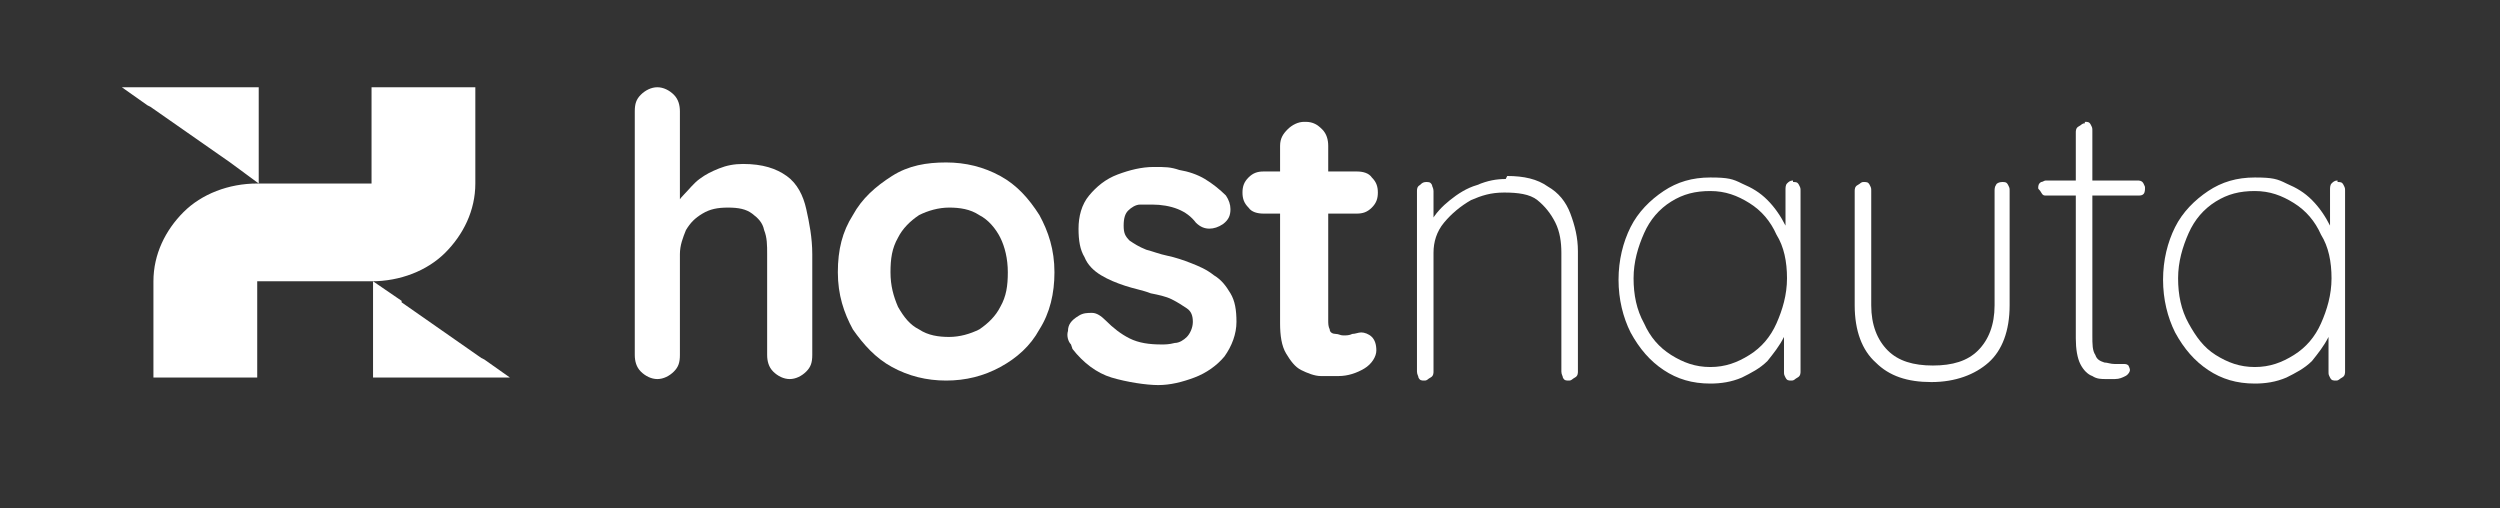
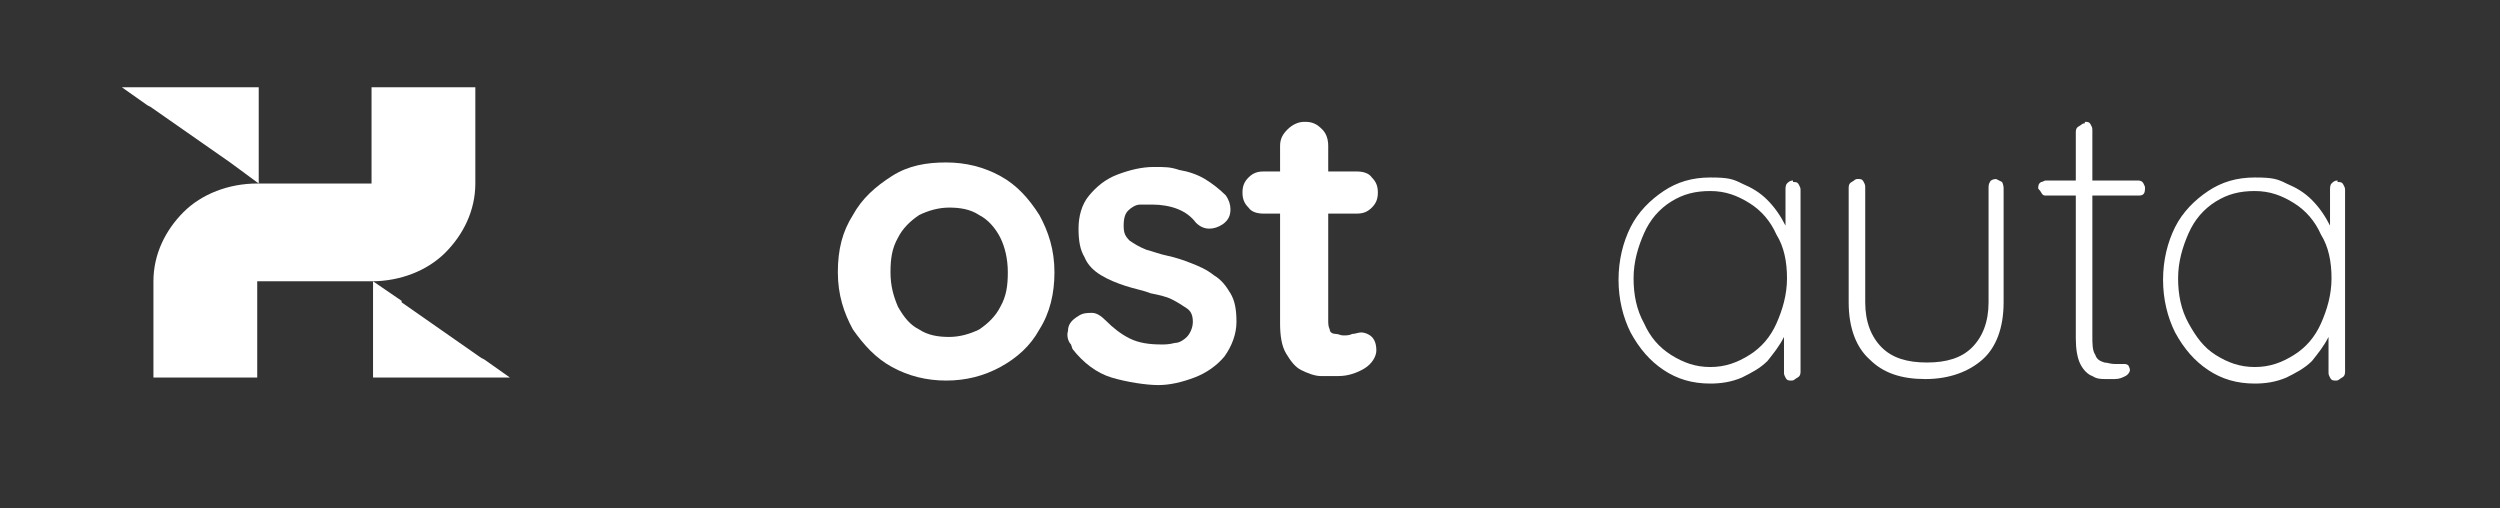
<svg xmlns="http://www.w3.org/2000/svg" id="Capa_1" viewBox="0 0 166.2 33.8">
  <rect x="0" y="0" width="166.2" height="33.8" fill="#333333" stroke="none" />
  <defs>
    <style>      .st0 {        fill: #fff;      }    </style>
  </defs>
  <g id="Logo">
    <g>
-       <path class="st0" d="M49.4,10.9c1.3,0,2.2.3,2.9.8.7.5,1.1,1.3,1.3,2.2.2.9.4,1.9.4,3v6.7c0,.5-.1.8-.4,1.1-.3.3-.7.5-1.1.5s-.8-.2-1.1-.5c-.3-.3-.4-.7-.4-1.1v-6.7c0-.6,0-1.1-.2-1.6-.1-.5-.4-.8-.8-1.1-.4-.3-.9-.4-1.6-.4s-1.2.1-1.7.4c-.5.3-.8.6-1.1,1.1-.2.5-.4,1-.4,1.6v6.7c0,.5-.1.8-.4,1.1-.3.3-.7.5-1.1.5s-.8-.2-1.1-.5c-.3-.3-.4-.7-.4-1.1V7.4c0-.5.1-.8.4-1.1.3-.3.7-.5,1.1-.5s.8.2,1.1.5c.3.3.4.7.4,1.1v6.5h-.4c.2-.4.4-.7.7-1,.3-.3.6-.7,1-1,.4-.3.8-.5,1.3-.7.5-.2,1-.3,1.6-.3Z" />
      <path class="st0" d="M70.1,18.1c0,1.4-.3,2.7-1,3.8-.6,1.1-1.5,1.9-2.6,2.5-1.1.6-2.3.9-3.6.9s-2.5-.3-3.6-.9c-1.1-.6-1.9-1.5-2.6-2.5-.6-1.1-1-2.3-1-3.8s.3-2.7,1-3.8c.6-1.1,1.5-1.9,2.6-2.6s2.3-.9,3.6-.9,2.5.3,3.6.9,1.9,1.5,2.6,2.6c.6,1.1,1,2.3,1,3.8ZM67,18.1c0-.9-.2-1.7-.5-2.3s-.8-1.2-1.4-1.5c-.6-.4-1.3-.5-2-.5s-1.4.2-2,.5c-.6.4-1.1.9-1.4,1.5-.4.7-.5,1.4-.5,2.3s.2,1.6.5,2.3c.4.7.8,1.2,1.4,1.5.6.4,1.3.5,2,.5s1.4-.2,2-.5c.6-.4,1.1-.9,1.4-1.5.4-.7.5-1.4.5-2.3Z" />
      <path class="st0" d="M71.2,22.9c-.2-.2-.3-.6-.2-.9,0-.4.2-.7.7-1,.3-.2.6-.2.9-.2.3,0,.6.2.9.5.5.5,1,.9,1.6,1.2s1.3.4,2.1.4c.3,0,.5,0,.9-.1.3,0,.6-.2.8-.4.2-.2.4-.6.4-1s-.1-.7-.4-.9c-.3-.2-.6-.4-1-.6-.4-.2-.9-.3-1.4-.4-.5-.2-1.1-.3-1.7-.5-.6-.2-1.1-.4-1.6-.7s-.9-.7-1.1-1.2c-.3-.5-.4-1.1-.4-1.9s.2-1.6.7-2.2c.5-.6,1.1-1.1,1.9-1.4.8-.3,1.6-.5,2.4-.5s1.1,0,1.7.2c.6.1,1.2.3,1.7.6.5.3,1,.7,1.4,1.1.2.3.3.6.3.9,0,.4-.1.7-.5,1-.3.2-.6.3-.9.3-.3,0-.6-.1-.9-.4-.3-.4-.7-.7-1.2-.9-.5-.2-1.1-.3-1.7-.3s-.5,0-.8,0-.6.2-.8.4c-.2.2-.3.5-.3,1s.1.7.4,1c.3.2.6.4,1.1.6.4.1.9.3,1.4.4.5.1,1.1.3,1.6.5.5.2,1,.4,1.5.8.5.3.8.7,1.1,1.2.3.5.4,1.1.4,1.9s-.3,1.6-.8,2.3c-.5.6-1.2,1.1-2,1.4-.8.3-1.6.5-2.4.5s-2.1-.2-3.1-.5-1.9-1-2.6-1.9Z" />
      <path class="st0" d="M84,11.4h6.2c.4,0,.8.1,1,.4.3.3.4.6.4,1s-.1.7-.4,1c-.3.3-.6.4-1,.4h-6.2c-.4,0-.8-.1-1-.4-.3-.3-.4-.6-.4-1s.1-.7.4-1c.3-.3.6-.4,1-.4ZM86.8,8.1c.5,0,.8.2,1.1.5.3.3.4.7.4,1.1v11.6c0,.2,0,.4.1.6,0,.2.2.3.4.3s.3.1.5.1.4,0,.6-.1c.2,0,.4-.1.6-.1s.5.1.7.3c.2.2.3.5.3.9s-.3.9-.8,1.2-1.1.5-1.7.5-.8,0-1.2,0c-.4,0-.9-.2-1.3-.4-.4-.2-.7-.6-1-1.1-.3-.5-.4-1.2-.4-2v-11.8c0-.5.2-.8.5-1.1.3-.3.7-.5,1.1-.5Z" />
-       <path class="st0" d="M100.2,11.7c1.1,0,2,.2,2.7.7.7.4,1.2,1,1.5,1.8s.5,1.6.5,2.5v8c0,.1,0,.3-.2.4s-.2.2-.4.2-.3,0-.4-.2c0-.1-.1-.2-.1-.4v-7.9c0-.7-.1-1.4-.4-2-.3-.6-.7-1.1-1.2-1.5-.5-.4-1.3-.5-2.2-.5s-1.5.2-2.2.5c-.7.4-1.3.9-1.8,1.5-.5.6-.7,1.3-.7,2v7.9c0,.1,0,.3-.2.4s-.2.2-.4.2-.3,0-.4-.2c0-.1-.1-.2-.1-.4v-12c0-.1,0-.3.2-.4.1-.1.2-.2.4-.2s.3,0,.4.2c0,.1.1.2.1.4v2.6l-.7,1.3c0-.6.2-1.2.5-1.8.3-.6.8-1.1,1.3-1.5.5-.4,1.1-.8,1.8-1,.7-.3,1.3-.4,1.9-.4Z" />
      <path class="st0" d="M119.2,12.1c.2,0,.3,0,.4.2s.1.2.1.4v12c0,.1,0,.3-.2.4s-.2.2-.4.2-.3,0-.4-.2-.1-.2-.1-.4v-3.7l.4-.3c0,.6-.1,1.1-.4,1.7-.3.6-.7,1.1-1.1,1.6-.5.5-1.1.8-1.7,1.1-.7.3-1.4.4-2.1.4-1.2,0-2.2-.3-3.1-.9-.9-.6-1.6-1.4-2.2-2.5-.5-1-.8-2.2-.8-3.5s.3-2.5.8-3.5c.5-1,1.3-1.8,2.2-2.4.9-.6,1.9-.9,3.1-.9s1.5.1,2.1.4c.7.3,1.2.6,1.7,1.1.5.5.9,1.1,1.2,1.7s.4,1.4.4,2.1l-.4-.7v-3.8c0-.1,0-.3.1-.4s.2-.2.4-.2ZM113.7,24.4c1,0,1.8-.3,2.6-.8.8-.5,1.4-1.2,1.8-2.1.4-.9.7-1.9.7-3s-.2-2.1-.7-2.9c-.4-.9-1-1.6-1.8-2.1-.8-.5-1.6-.8-2.6-.8s-1.8.2-2.6.7c-.8.5-1.4,1.2-1.8,2.1-.4.9-.7,1.9-.7,3s.2,2.1.7,3c.4.9,1,1.6,1.8,2.1.8.5,1.6.8,2.6.8Z" />
-       <path class="st0" d="M133.1,12.1c.2,0,.3,0,.4.2s.1.2.1.4v7.6c0,1.7-.5,3-1.4,3.8-.9.8-2.2,1.3-3.8,1.3s-2.8-.4-3.7-1.3c-.9-.8-1.4-2.1-1.4-3.8v-7.6c0-.1,0-.3.2-.4s.2-.2.4-.2.3,0,.4.2.1.2.1.4v7.6c0,1.3.4,2.3,1.1,3,.7.7,1.7,1,3,1s2.3-.3,3-1c.7-.7,1.1-1.7,1.1-3v-7.6c0-.1,0-.3.1-.4,0-.1.2-.2.4-.2Z" />
+       <path class="st0" d="M133.1,12.1s.1.2.1.4v7.6c0,1.7-.5,3-1.4,3.8-.9.8-2.2,1.3-3.8,1.3s-2.8-.4-3.7-1.3c-.9-.8-1.4-2.1-1.4-3.8v-7.6c0-.1,0-.3.2-.4s.2-.2.4-.2.3,0,.4.2.1.2.1.4v7.6c0,1.3.4,2.3,1.1,3,.7.7,1.7,1,3,1s2.3-.3,3-1c.7-.7,1.1-1.7,1.1-3v-7.6c0-.1,0-.3.1-.4,0-.1.2-.2.4-.2Z" />
      <path class="st0" d="M136,12h6.1c.1,0,.3,0,.4.2s.1.2.1.3,0,.3-.1.4-.2.1-.4.1h-6.1c-.1,0-.2,0-.3-.2s-.2-.2-.2-.3,0-.3.2-.4c.1,0,.2-.1.3-.1ZM138.6,8.1c.2,0,.3,0,.4.2s.1.2.1.4v13.6c0,.6,0,1,.2,1.3.1.3.3.4.6.5.2,0,.4.1.7.1s.2,0,.3,0,.2,0,.3,0,.2,0,.3.1c0,0,.1.2.1.3s-.1.3-.3.4-.4.2-.7.2-.3,0-.6,0c-.3,0-.6,0-.9-.2-.3-.1-.6-.4-.8-.8-.2-.4-.3-1-.3-1.7v-13.7c0-.1,0-.3.2-.4s.2-.2.4-.2Z" />
      <path class="st0" d="M155.4,12.1c.2,0,.3,0,.4.2s.1.2.1.4v12c0,.1,0,.3-.2.4s-.2.2-.4.2-.3,0-.4-.2-.1-.2-.1-.4v-3.7l.4-.3c0,.6-.1,1.1-.4,1.7-.3.6-.7,1.1-1.1,1.6-.5.5-1.1.8-1.7,1.1-.7.3-1.4.4-2.1.4-1.2,0-2.2-.3-3.1-.9-.9-.6-1.6-1.4-2.2-2.5-.5-1-.8-2.2-.8-3.5s.3-2.5.8-3.5,1.3-1.8,2.2-2.4c.9-.6,1.9-.9,3.1-.9s1.5.1,2.1.4c.7.3,1.2.6,1.7,1.1.5.5.9,1.1,1.2,1.7s.4,1.4.4,2.1l-.4-.7v-3.8c0-.1,0-.3.1-.4s.2-.2.4-.2ZM149.9,24.4c1,0,1.8-.3,2.6-.8.8-.5,1.4-1.2,1.8-2.1.4-.9.7-1.9.7-3s-.2-2.1-.7-2.9c-.4-.9-1-1.6-1.8-2.1-.8-.5-1.6-.8-2.6-.8s-1.8.2-2.6.7c-.8.5-1.4,1.2-1.8,2.1-.4.9-.7,1.9-.7,3s.2,2.1.7,3,1,1.6,1.8,2.1c.8.5,1.6.8,2.6.8Z" />
    </g>
    <g id="Isotipo">
      <polygon class="st0" points="33.9 25.1 24.8 25.1 24.8 18.7 26.7 20 26.7 20.1 26.7 20.1 32 23.8 32.2 23.9 33.9 25.1" />
      <polygon class="st0" points="8.1 5.8 17.2 5.8 17.2 12.2 15.3 10.8 15.3 10.8 15.3 10.8 10 7.1 9.8 7 8.1 5.8" />
      <path class="st0" d="M31.6,5.8v6.4c0,1.8-.8,3.4-2,4.6-1.2,1.2-3,1.9-4.9,1.9h-7.6v6.4h-6.9v-6.4c0-1.8.8-3.4,2-4.6,1.2-1.2,3-1.9,4.9-1.9h0s7.6,0,7.6,0v-6.4h6.9Z" />
    </g>
  </g>
</svg>